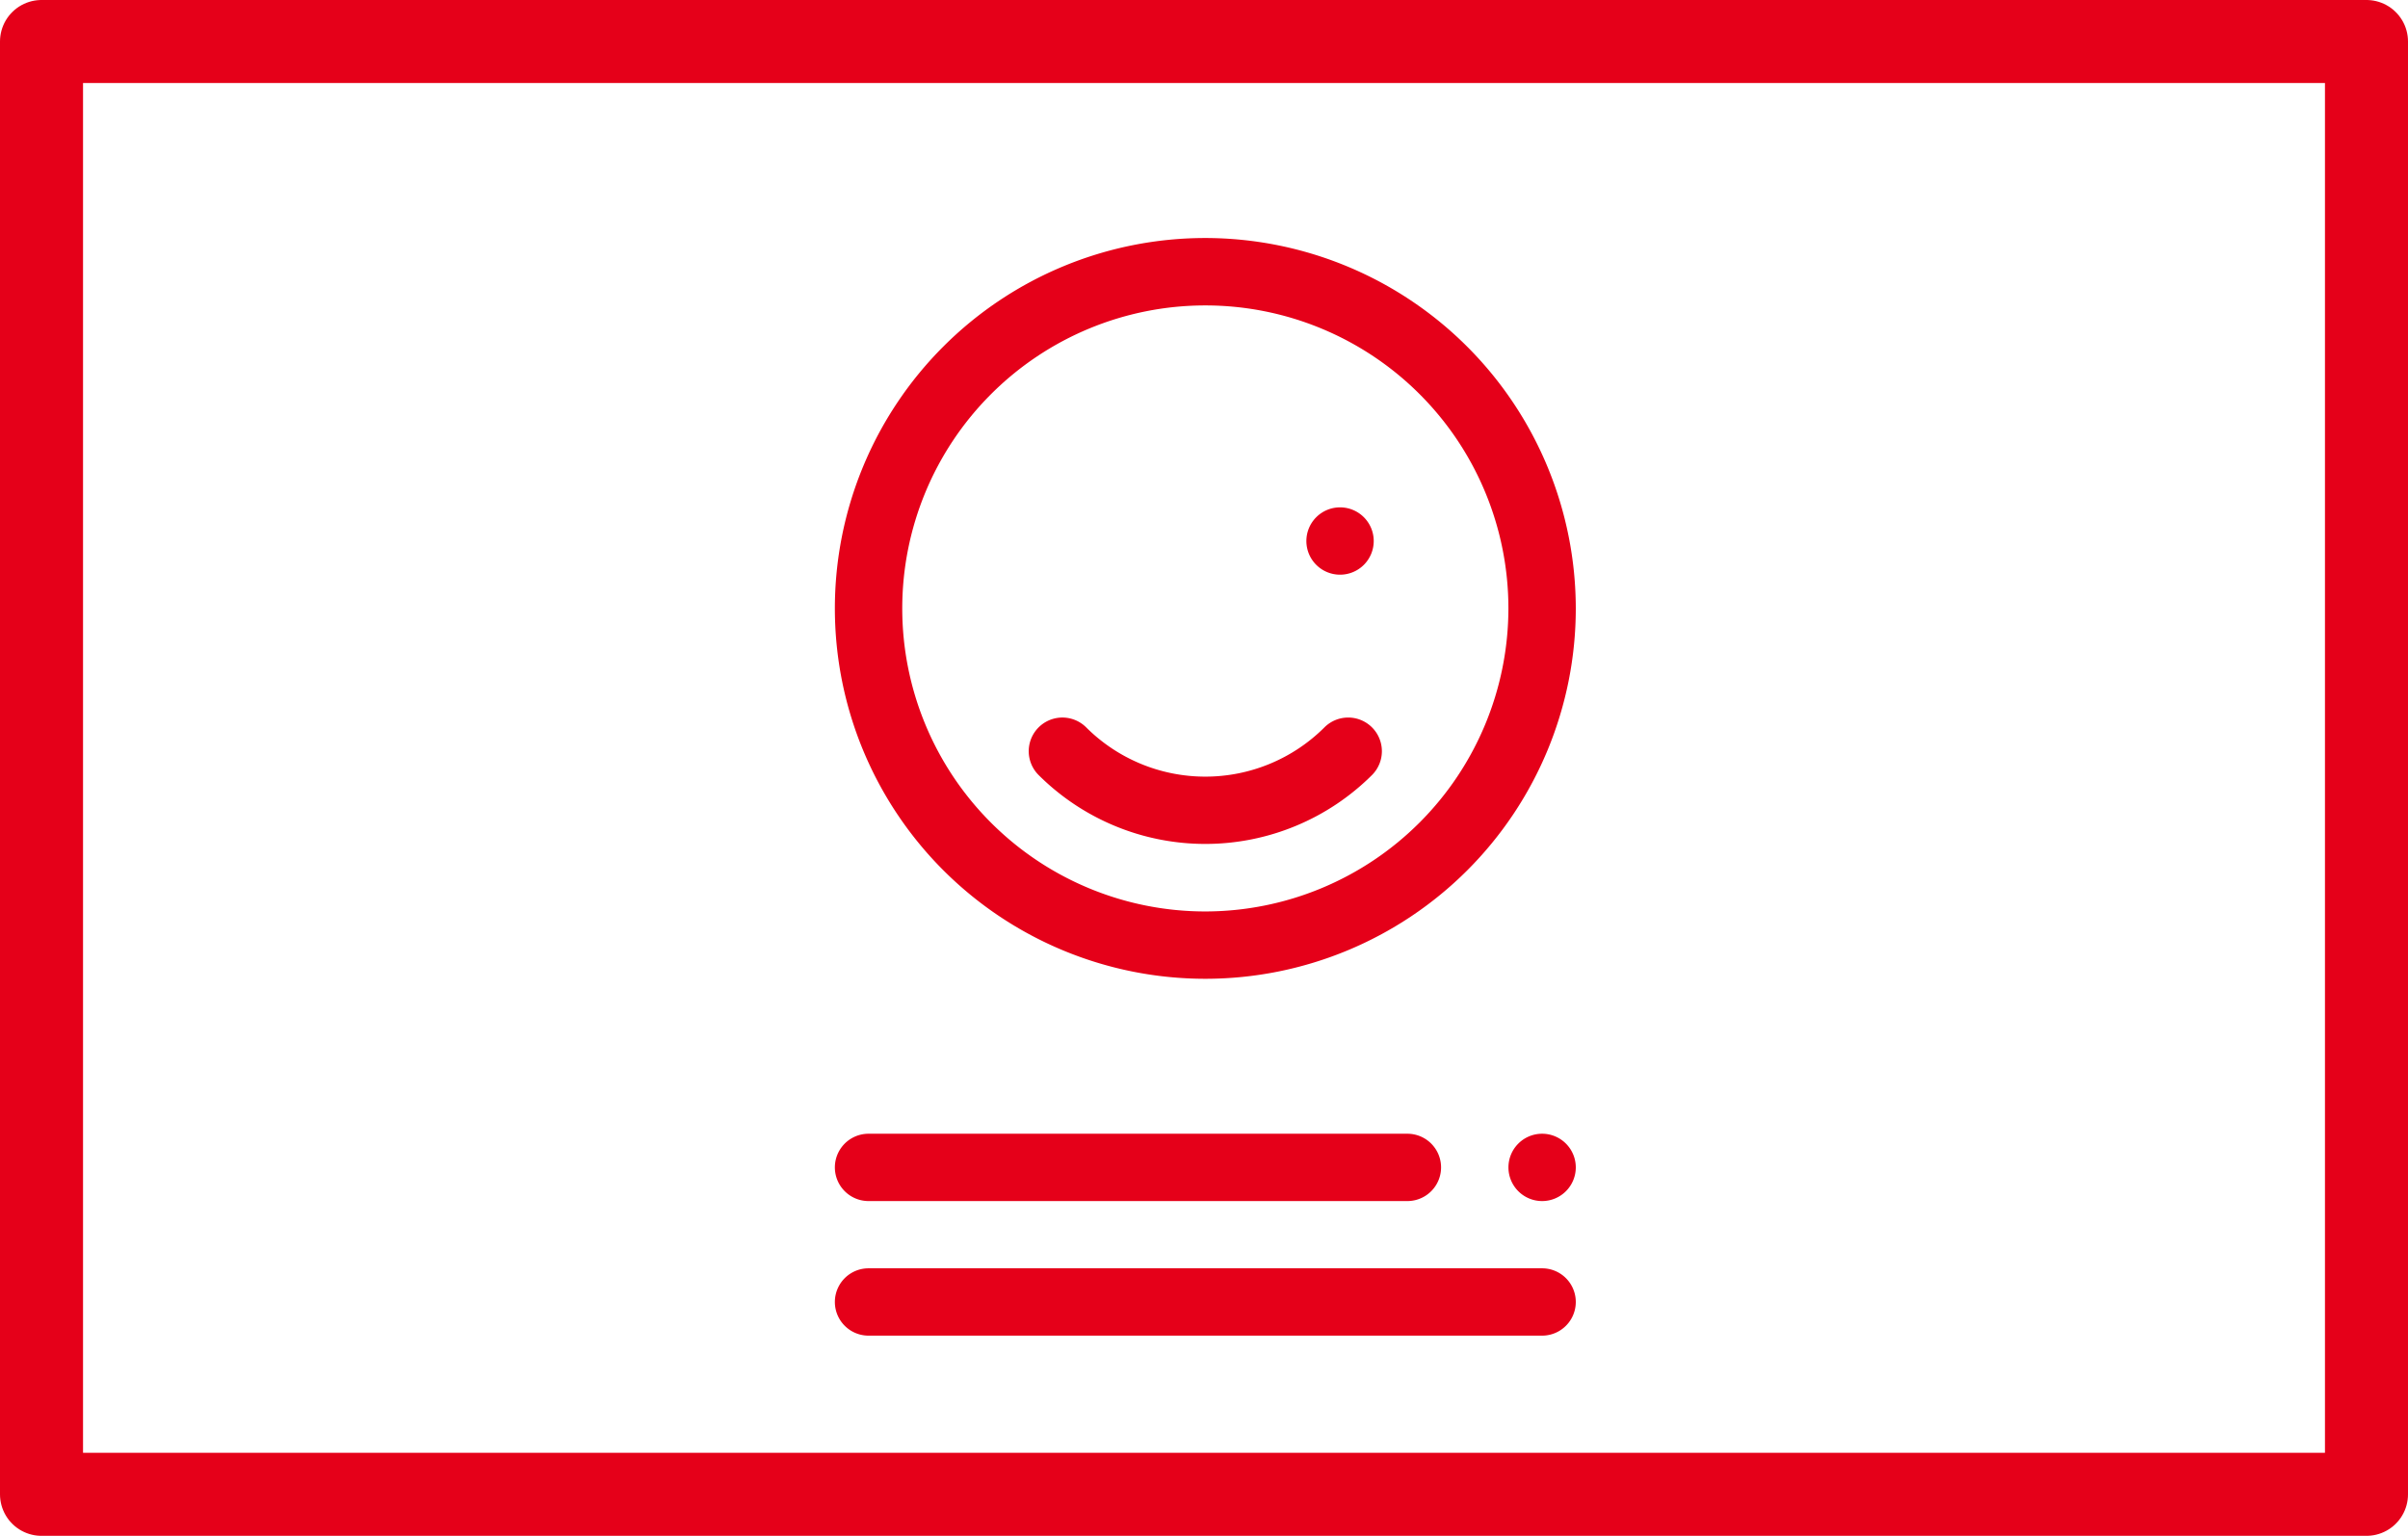
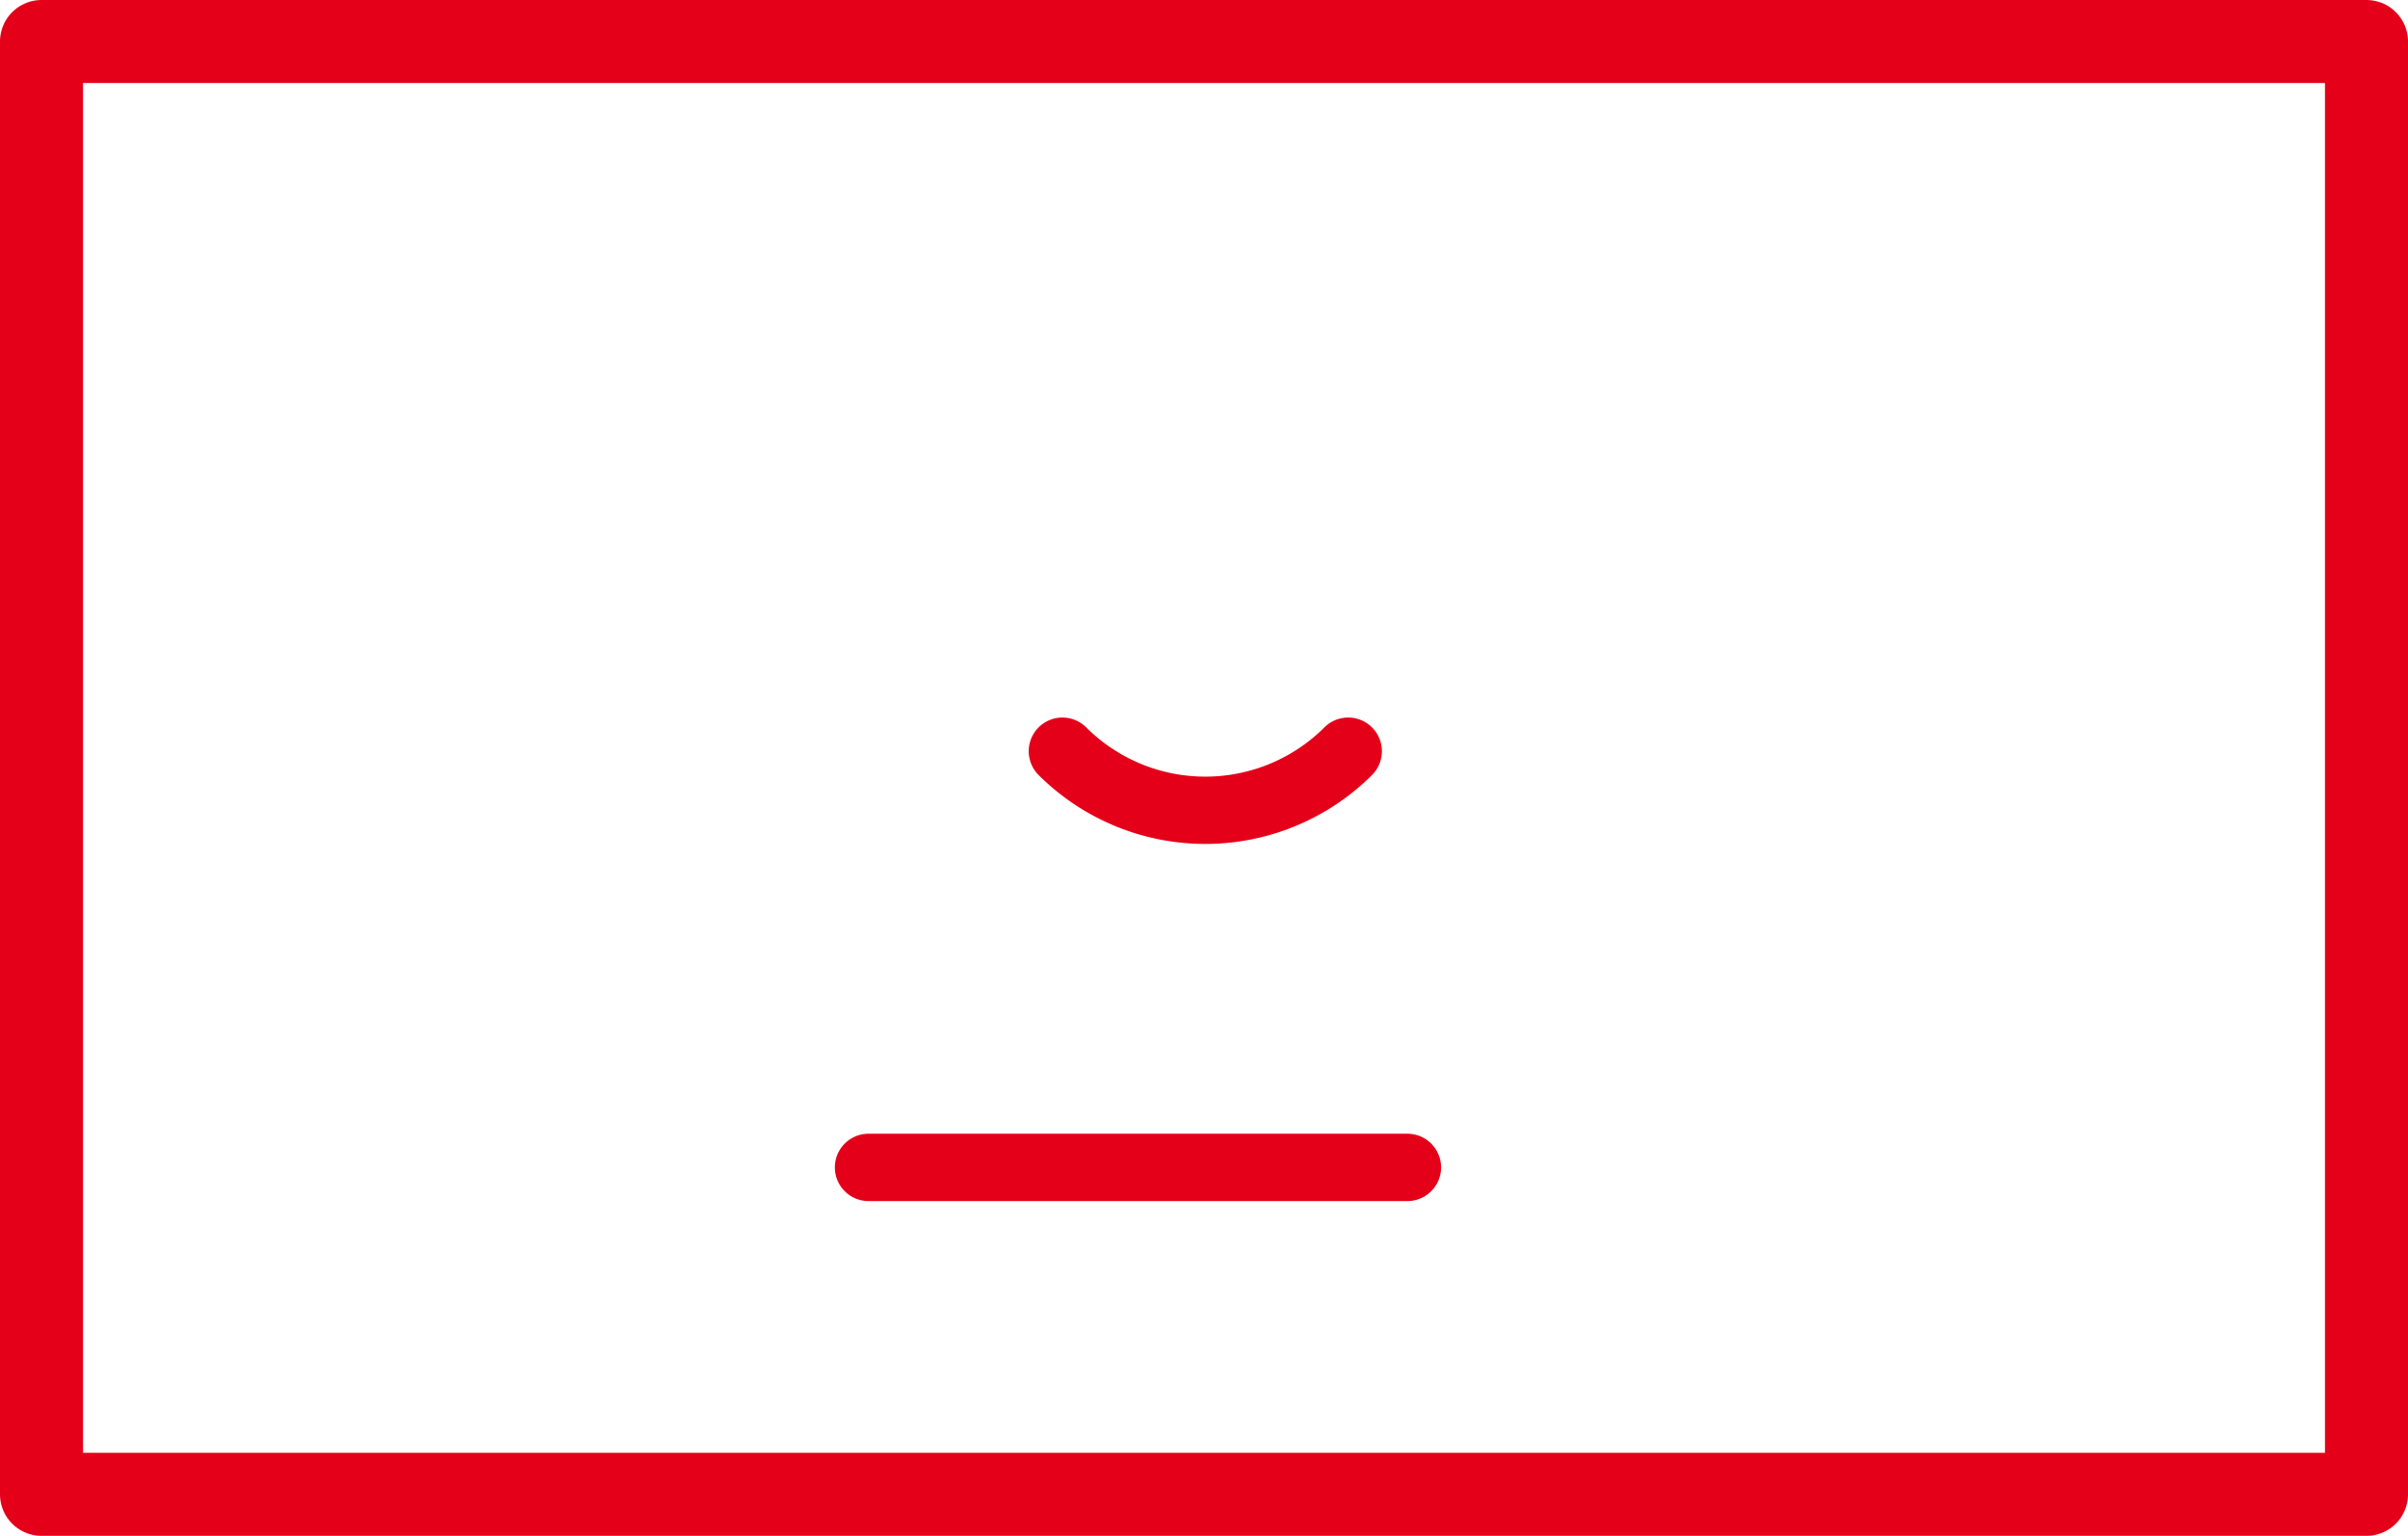
<svg xmlns="http://www.w3.org/2000/svg" width="58" height="37" viewBox="0 0 58 37">
  <g id="Group_7684" data-name="Group 7684" transform="translate(-206 -328)">
    <g id="Group_7600" data-name="Group 7600" transform="translate(237.466 340.223)">
      <g id="Group_7599" data-name="Group 7599" transform="translate(0)">
-         <path id="Path_96" data-name="Path 96" d="M286.811,200a.811.811,0,1,0,.811.811A.811.811,0,0,0,286.811,200Z" transform="translate(-286 -200)" fill="#e50019" />
-       </g>
+         </g>
    </g>
    <g id="Group_7663" data-name="Group 7663" transform="translate(40)">
      <g id="Group_7598" data-name="Group 7598" transform="translate(202.333 355.313)">
        <g id="Group_7597" data-name="Group 7597" transform="translate(0)">
-           <path id="Path_95" data-name="Path 95" d="M346.811,386a.811.811,0,1,0,.811.811A.811.811,0,0,0,346.811,386Z" transform="translate(-346 -386)" fill="#e50019" />
-         </g>
+           </g>
      </g>
      <g id="Group_7606" data-name="Group 7606" transform="translate(186.109 355.313)">
        <g id="Group_7605" data-name="Group 7605" transform="translate(0)">
          <path id="Path_99" data-name="Path 99" d="M159.79,386H146.811a.811.811,0,1,0,0,1.622H159.79a.811.811,0,1,0,0-1.622Z" transform="translate(-146 -386)" fill="#e50019" />
        </g>
      </g>
      <g id="Group_7608" data-name="Group 7608" transform="translate(186.109 358.555)">
        <g id="Group_7607" data-name="Group 7607" transform="translate(0)">
-           <path id="Path_100" data-name="Path 100" d="M163.035,426H146.811a.811.811,0,1,0,0,1.622h16.224a.811.811,0,0,0,0-1.622Z" transform="translate(-146 -426)" fill="#e50019" />
-         </g>
+           </g>
      </g>
      <g id="Group_7610" data-name="Group 7610" transform="translate(186.109 333.734)">
        <g id="Group_7609" data-name="Group 7609" transform="translate(0)">
-           <path id="Path_101" data-name="Path 101" d="M154.923,120a8.923,8.923,0,1,0,8.923,8.923A8.933,8.933,0,0,0,154.923,120Zm0,16.224a7.3,7.3,0,1,1,7.3-7.3A7.309,7.309,0,0,1,154.923,136.224Z" transform="translate(-146 -120)" fill="#e50019" />
-         </g>
+           </g>
      </g>
    </g>
    <g id="Group_7611" data-name="Group 7611" transform="translate(230.779 345.287)">
      <path id="Path_102" data-name="Path 102" d="M211.838,262.666a.811.811,0,0,0-1.147,0,4.062,4.062,0,0,1-5.737,0,.811.811,0,1,0-1.147,1.147,5.686,5.686,0,0,0,8.031,0A.811.811,0,0,0,211.838,262.666Z" transform="translate(-203.57 -262.429)" fill="#e50019" />
    </g>
    <g id="Rectangle_293" data-name="Rectangle 293" transform="translate(206 328)" fill="none" stroke="#e50019" stroke-linecap="round" stroke-linejoin="round" stroke-width="2">
      <rect width="58" height="37" stroke="none" />
      <rect x="1" y="1" width="56" height="35" fill="none" />
    </g>
  </g>
</svg>